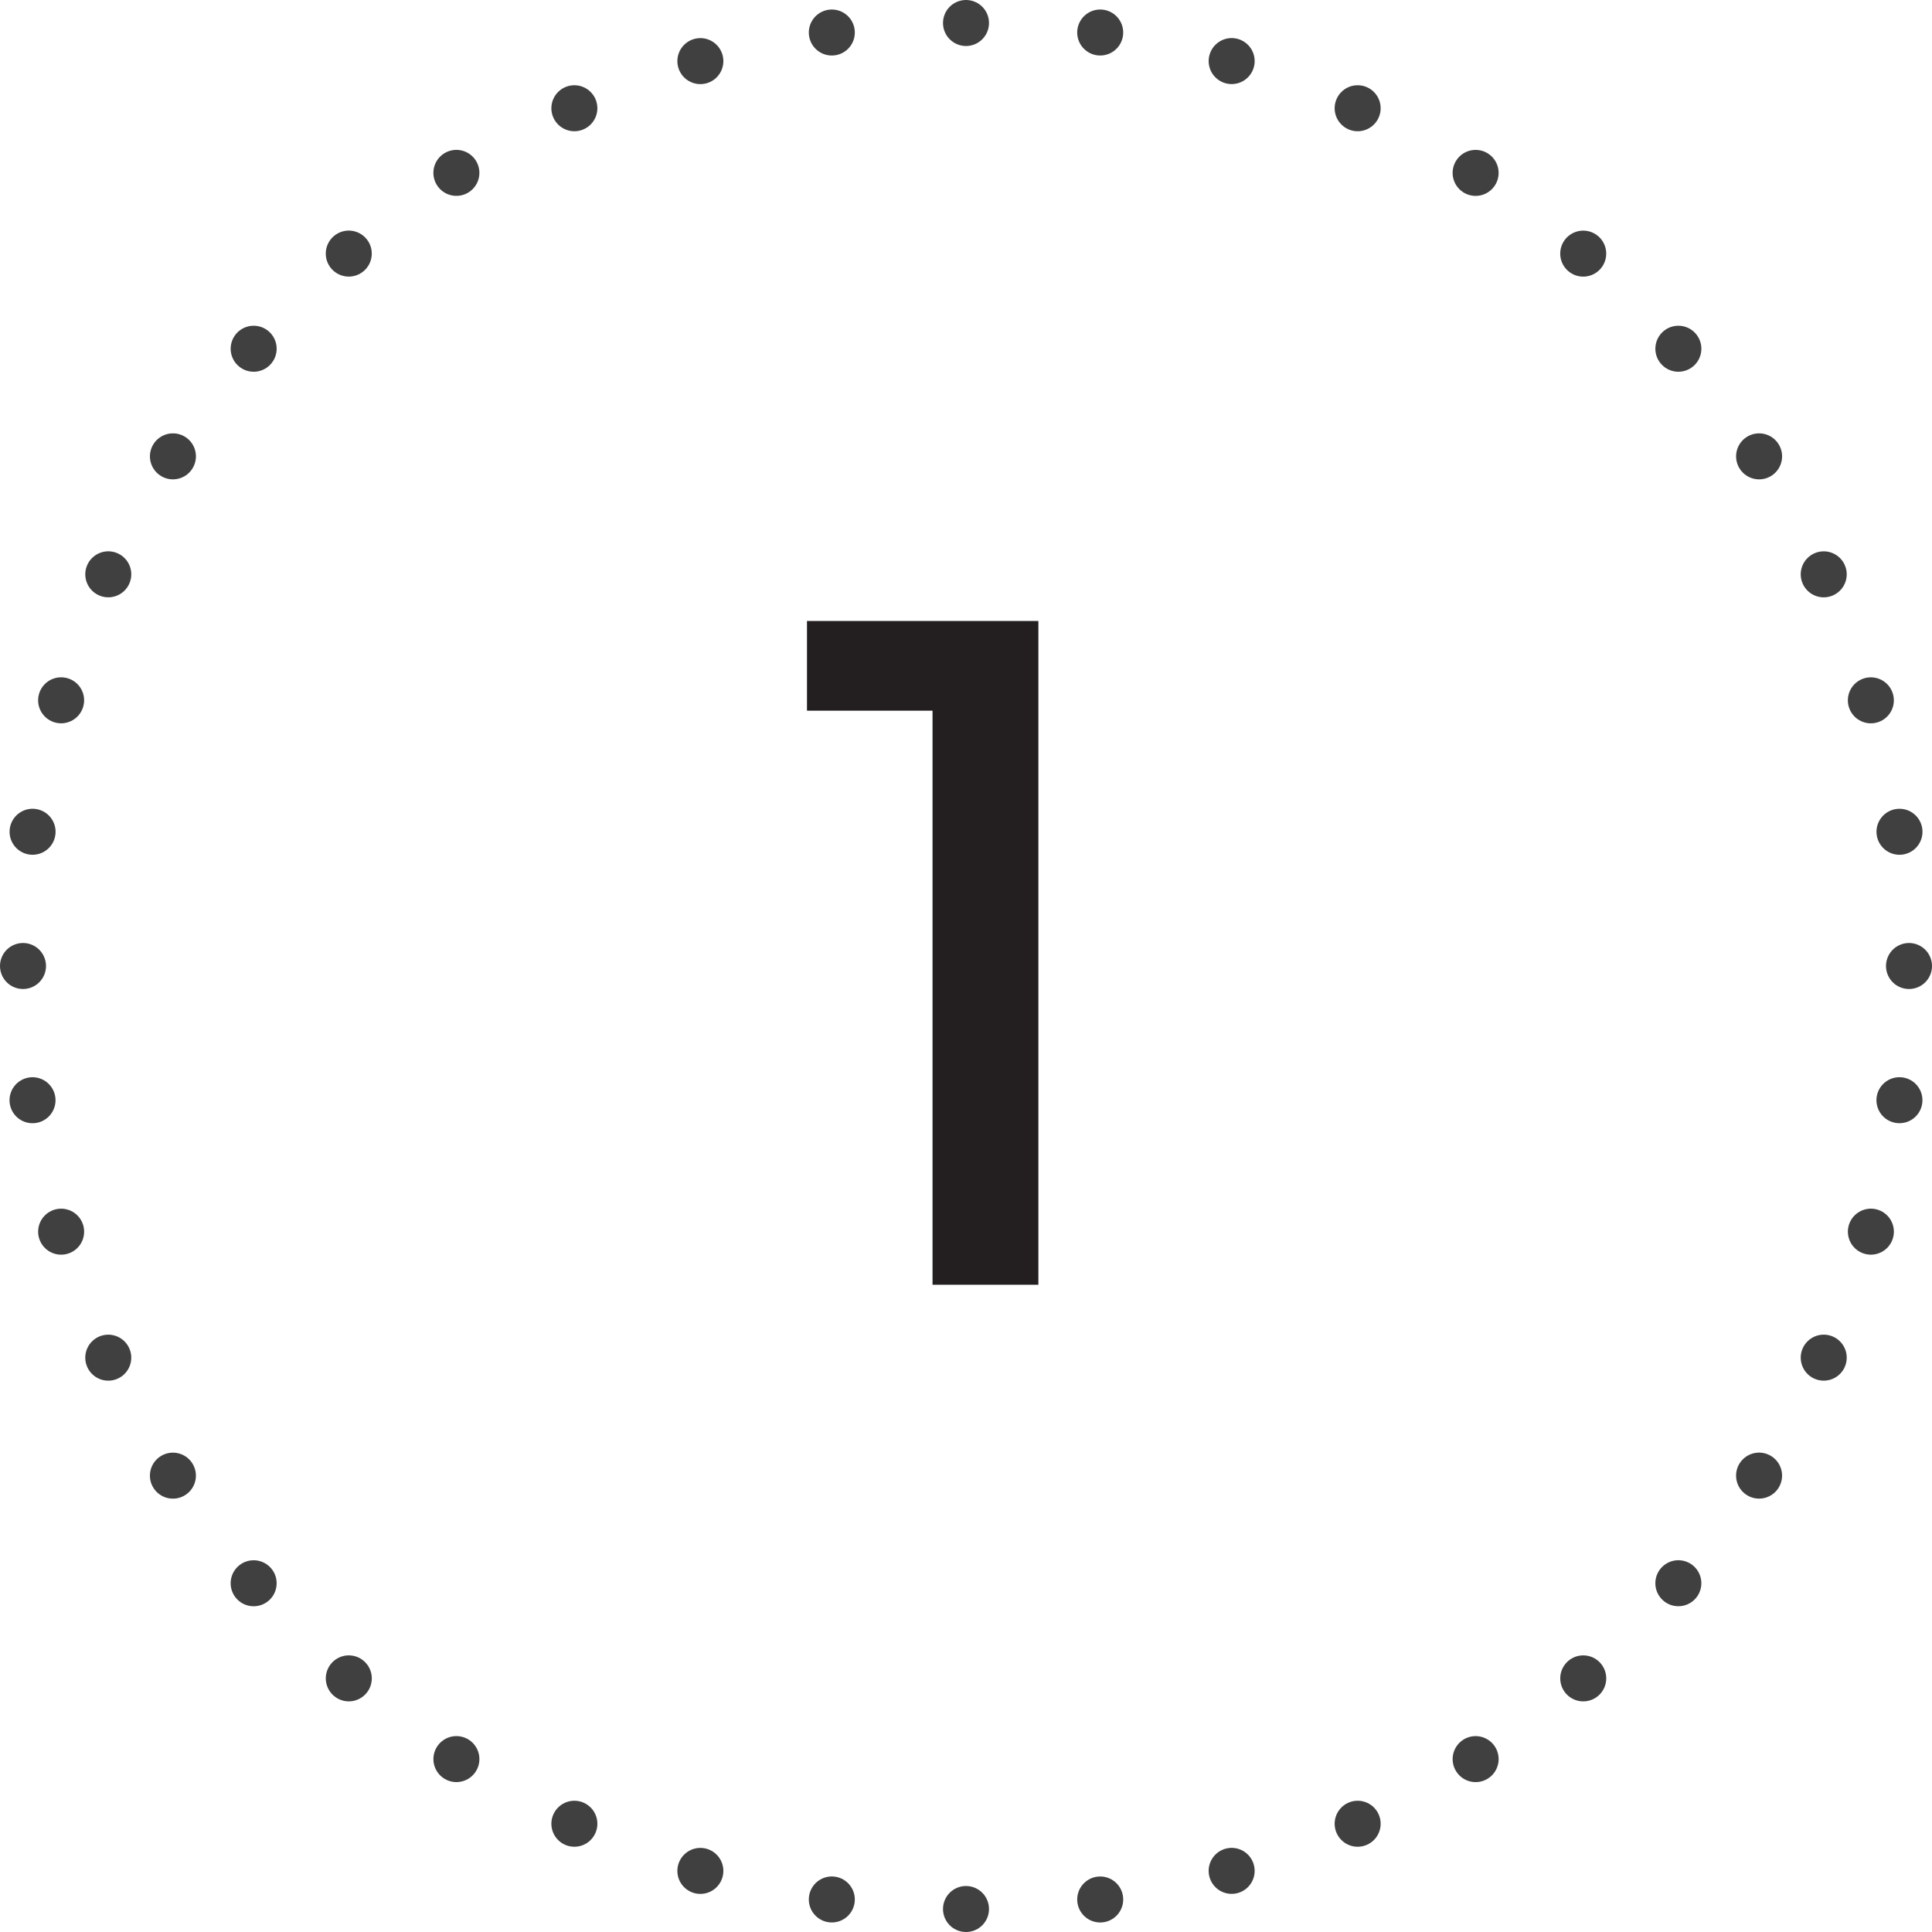
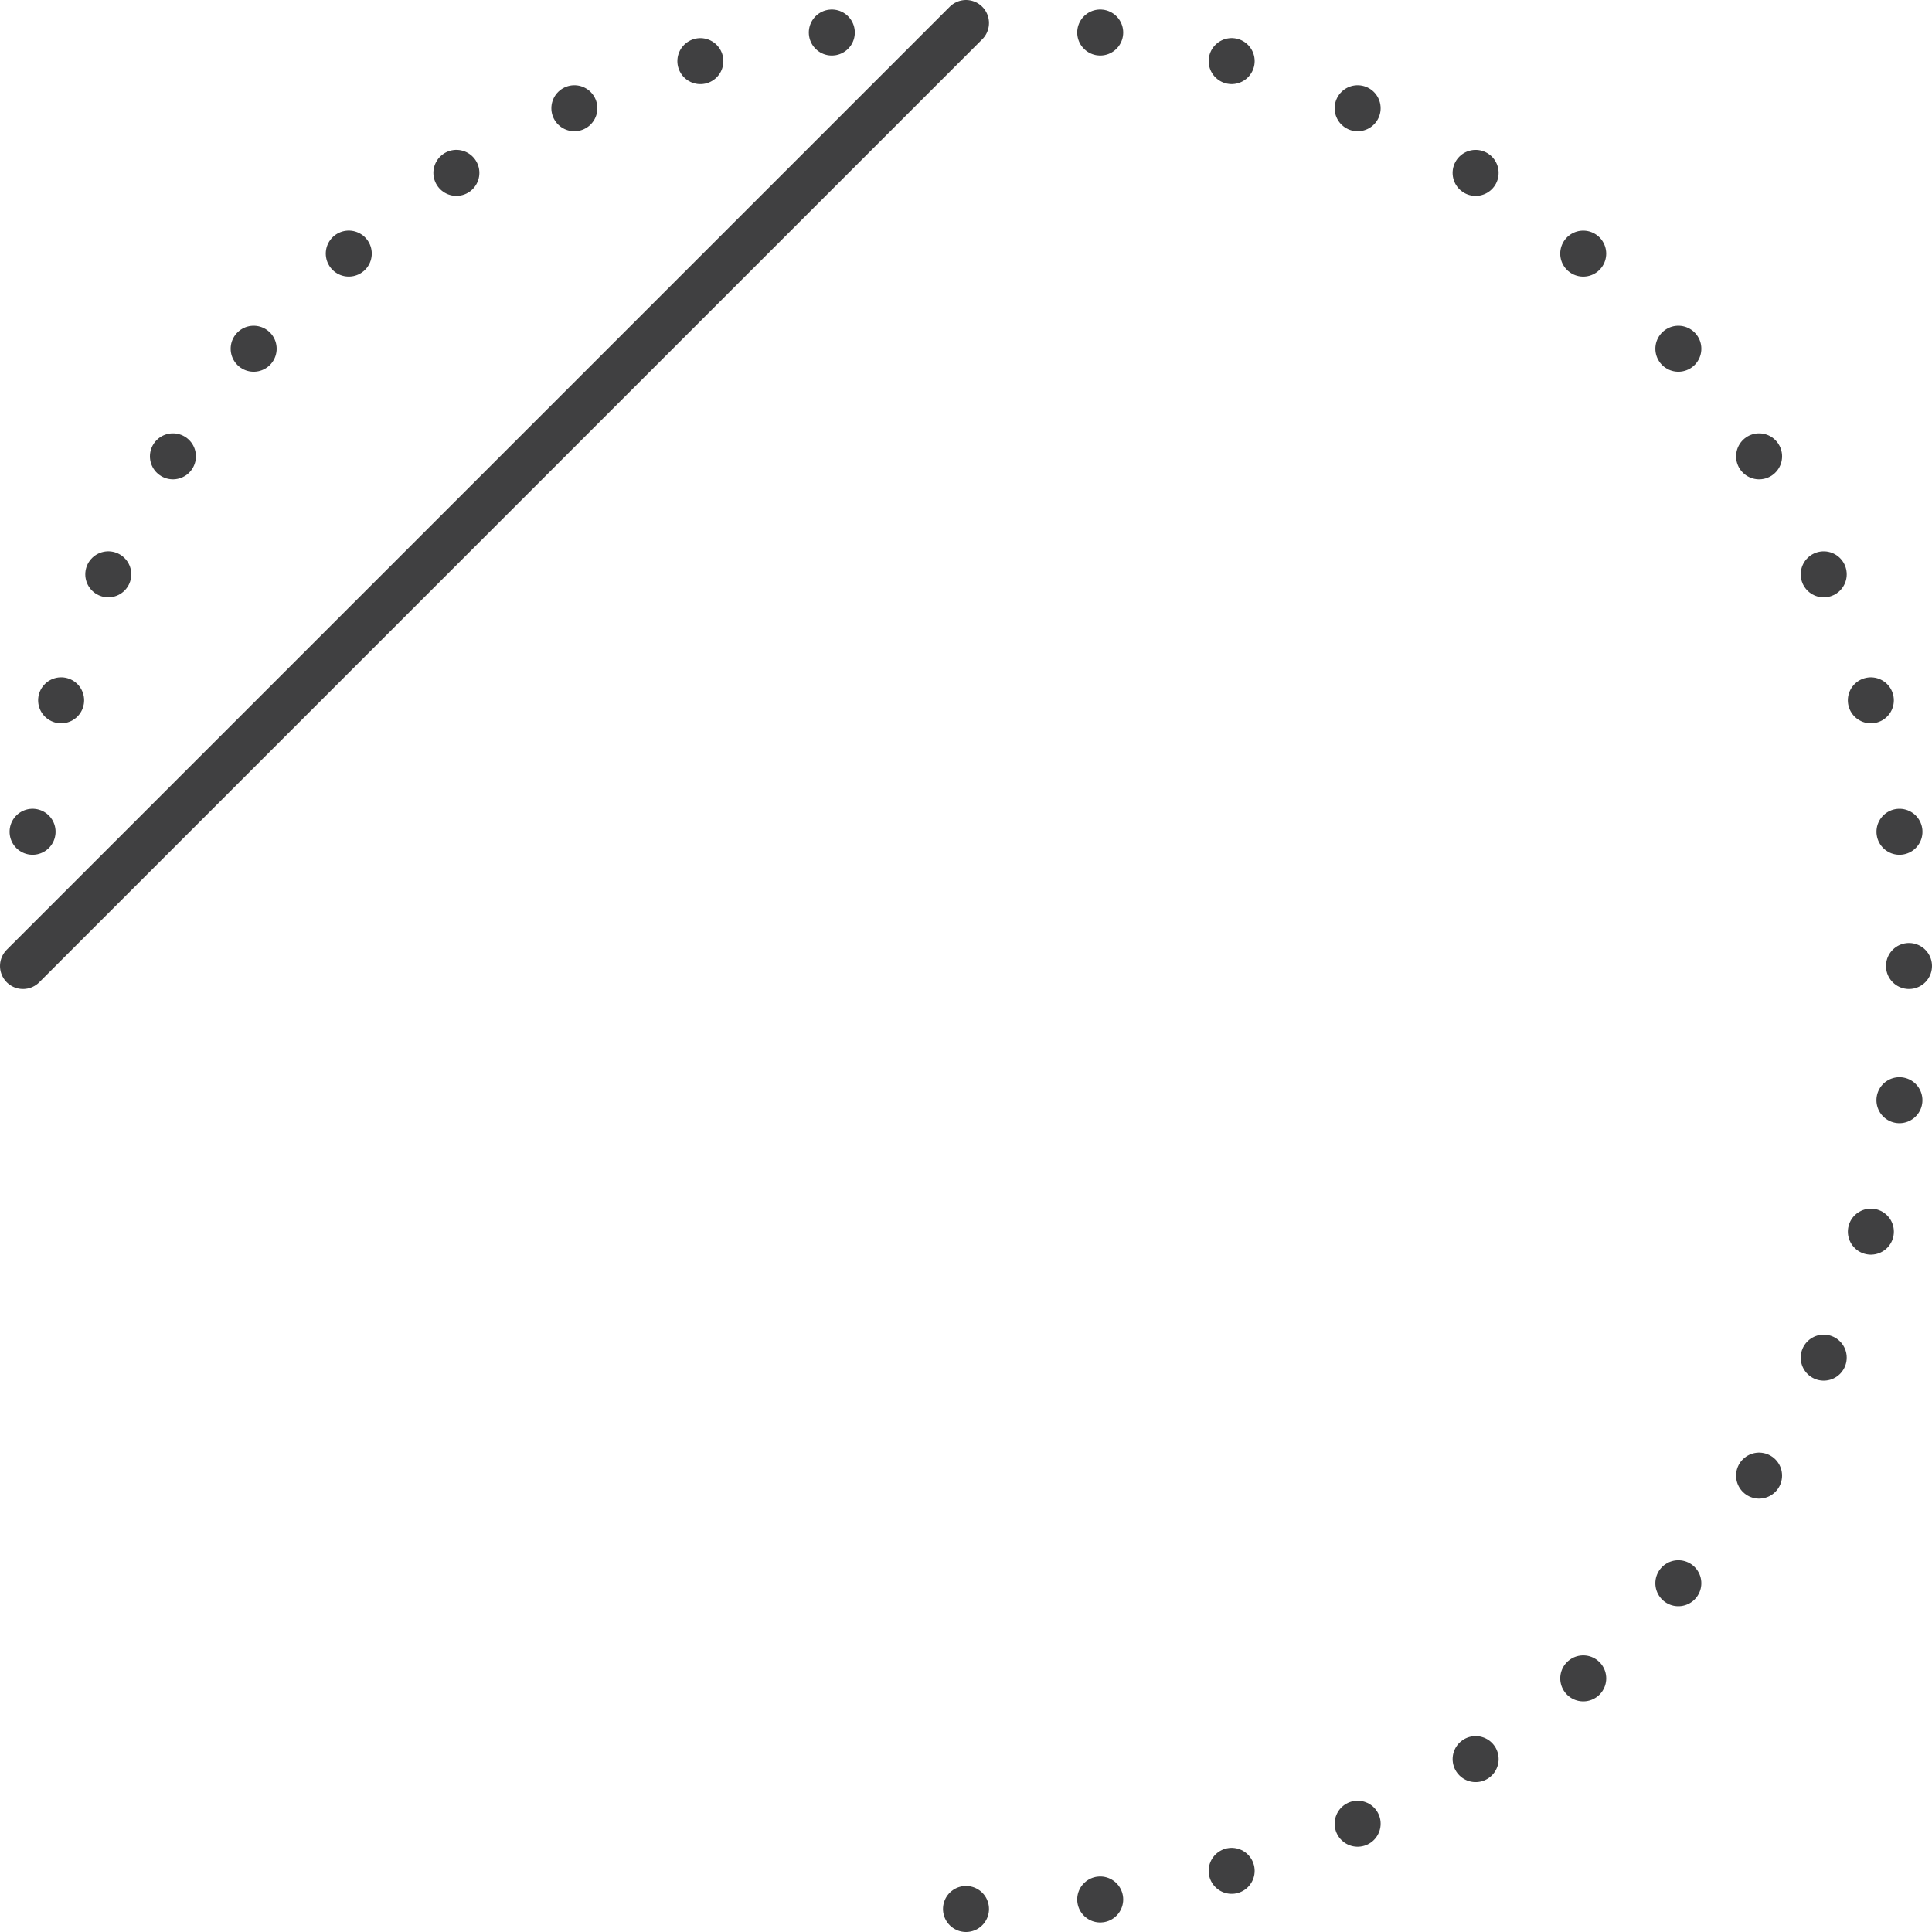
<svg xmlns="http://www.w3.org/2000/svg" xmlns:xlink="http://www.w3.org/1999/xlink" version="1.1" id="Layer_1" x="0px" y="0px" width="84px" height="84px" viewBox="0 0 84 84" enable-background="new 0 0 84 84" xml:space="preserve">
  <g>
    <g>
      <defs>
        <rect id="SVGID_1_" y="0" width="84" height="84" />
      </defs>
      <clipPath id="SVGID_2_">
        <use xlink:href="#SVGID_1_" overflow="visible" />
      </clipPath>
      <path clip-path="url(#SVGID_2_)" fill="none" stroke="#404041" stroke-width="2" stroke-linecap="round" stroke-linejoin="round" stroke-dasharray="0,5.854" d="    M47.835,82.586c18.908-2.703,33.694-18.359,35.062-37.66" />
      <path clip-path="url(#SVGID_2_)" fill="none" stroke="#404041" stroke-width="2" stroke-linecap="round" stroke-linejoin="round" stroke-dasharray="0,5.854" d="    M82.586,36.164C79.881,17.258,64.228,2.469,44.924,1.101" />
      <path clip-path="url(#SVGID_2_)" fill="none" stroke="#404041" stroke-width="2" stroke-linecap="round" stroke-linejoin="round" stroke-dasharray="0,5.854" d="    M36.166,1.414C17.258,4.117,2.47,19.772,1.104,39.074" />
-       <path clip-path="url(#SVGID_2_)" fill="none" stroke="#404041" stroke-width="2" stroke-linecap="round" stroke-linejoin="round" stroke-dasharray="0,5.854" d="    M1.414,47.836c2.705,18.906,18.36,33.695,37.663,35.062" />
-       <path clip-path="url(#SVGID_2_)" fill="none" stroke="#404041" stroke-width="2" stroke-linecap="round" stroke-linejoin="round" d="    M42,83L42,83 M1,42L1,42 M42,1L42,1 M83,42L83,42" />
+       <path clip-path="url(#SVGID_2_)" fill="none" stroke="#404041" stroke-width="2" stroke-linecap="round" stroke-linejoin="round" d="    M42,83L42,83 M1,42L1,42 L42,1 M83,42L83,42" />
    </g>
-     <polygon fill="#231F20" points="40.545,55.859 45.147,55.859 45.147,26.999 35.086,26.999 35.086,30.899 40.545,30.899  " />
  </g>
</svg>